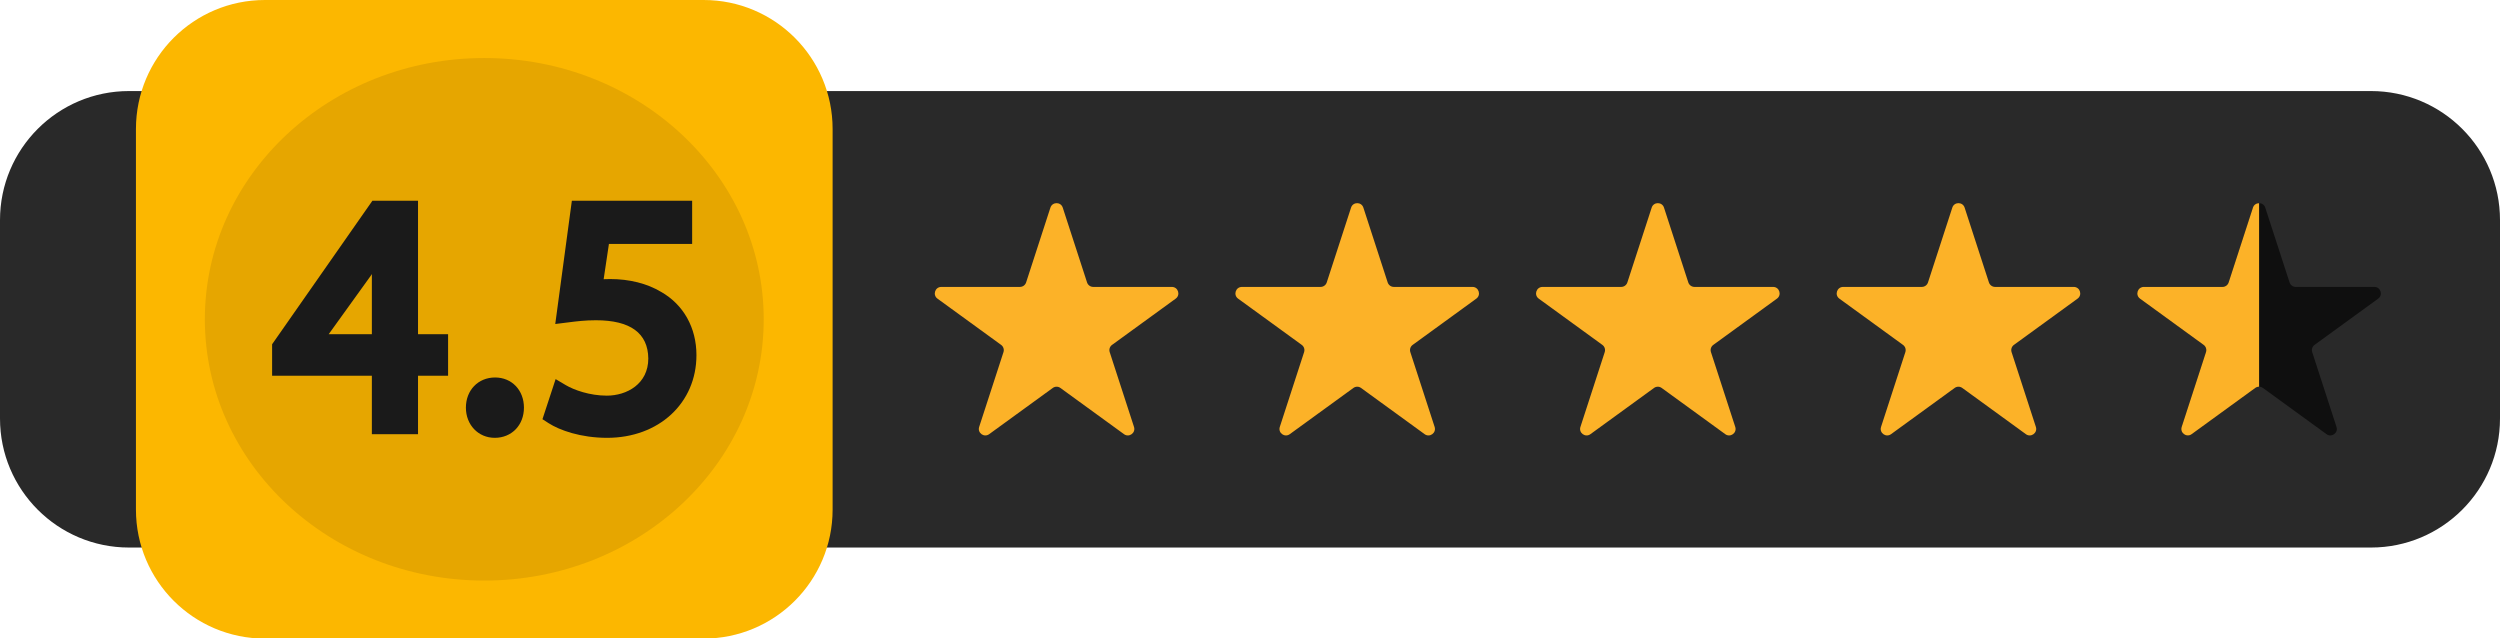
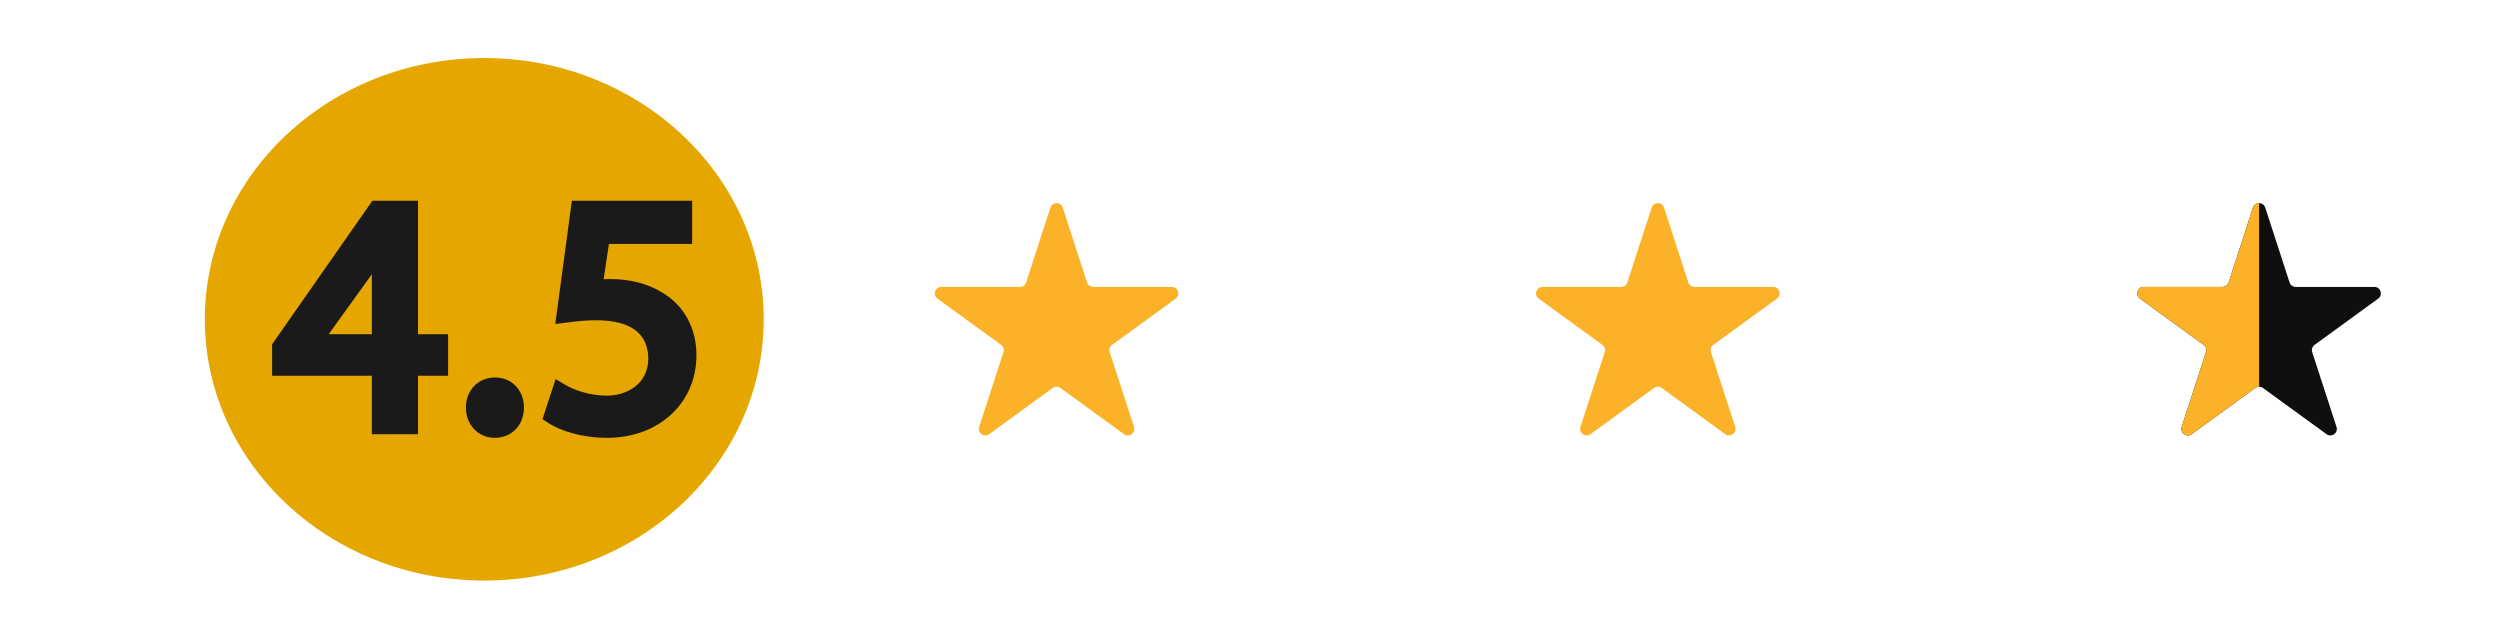
<svg xmlns="http://www.w3.org/2000/svg" height="127.7" preserveAspectRatio="xMidYMid meet" version="1.0" viewBox="0.0 0.0 500.0 127.7" width="500.0" zoomAndPan="magnify">
  <defs>
    <clipPath id="a">
-       <path d="M 27 0 L 167 0 L 167 127.719 L 27 127.719 Z M 27 0" />
-     </clipPath>
+       </clipPath>
  </defs>
  <g>
    <g id="change1_1">
-       <path d="M 474.195 18.211 L 25.805 18.211 C 11.551 18.211 0 29.762 0 44.016 L 0 83.703 C 0 97.957 11.551 109.508 25.805 109.508 L 474.195 109.508 C 488.445 109.508 500 97.957 500 83.703 L 500 44.016 C 500 29.762 488.445 18.211 474.195 18.211" fill="#292929" />
-     </g>
+       </g>
    <g clip-path="url(#a)" id="change2_1">
      <path d="M 140.719 0 L 52.992 0 C 38.738 0 27.188 11.551 27.188 25.805 L 27.188 101.918 C 27.188 116.168 38.738 127.719 52.992 127.719 L 140.719 127.719 C 154.969 127.719 166.523 116.168 166.523 101.918 L 166.523 25.805 C 166.523 11.551 154.969 0 140.719 0" fill="#fcb700" />
    </g>
    <g id="change3_1">
      <path d="M 234.371 57.383 L 218.645 57.383 C 218.082 57.383 217.586 57.02 217.41 56.488 L 212.551 41.527 C 212.16 40.332 210.473 40.332 210.082 41.527 L 205.223 56.488 C 205.051 57.02 204.551 57.383 203.988 57.383 L 188.262 57.383 C 187.004 57.383 186.48 58.992 187.496 59.73 L 200.223 68.977 C 200.676 69.305 200.867 69.891 200.695 70.426 L 195.832 85.383 C 195.445 86.578 196.812 87.574 197.828 86.836 L 210.555 77.59 C 211.008 77.258 211.625 77.258 212.078 77.59 L 224.805 86.836 C 225.82 87.574 227.188 86.578 226.801 85.383 L 221.941 70.426 C 221.766 69.891 221.957 69.305 222.41 68.977 L 235.137 59.73 C 236.152 58.992 235.629 57.383 234.371 57.383" fill="#fcb228" />
    </g>
    <g id="change3_2">
-       <path d="M 294.5 57.383 L 278.77 57.383 C 278.207 57.383 277.711 57.02 277.535 56.488 L 272.676 41.527 C 272.289 40.332 270.598 40.332 270.211 41.527 L 265.348 56.488 C 265.176 57.02 264.676 57.383 264.113 57.383 L 248.387 57.383 C 247.129 57.383 246.605 58.992 247.621 59.73 L 260.348 68.977 C 260.805 69.305 260.992 69.891 260.82 70.426 L 255.961 85.383 C 255.57 86.578 256.938 87.574 257.953 86.836 L 270.68 77.59 C 271.137 77.258 271.75 77.258 272.203 77.59 L 284.93 86.836 C 285.945 87.574 287.312 86.578 286.926 85.383 L 282.066 70.426 C 281.891 69.891 282.082 69.305 282.535 68.977 L 295.262 59.73 C 296.277 58.992 295.754 57.383 294.5 57.383" fill="#fcb228" />
-     </g>
+       </g>
    <g id="change3_3">
      <path d="M 354.625 57.383 L 338.895 57.383 C 338.336 57.383 337.836 57.02 337.66 56.488 L 332.801 41.527 C 332.414 40.332 330.723 40.332 330.336 41.527 L 325.473 56.488 C 325.301 57.02 324.801 57.383 324.238 57.383 L 308.512 57.383 C 307.254 57.383 306.73 58.992 307.75 59.73 L 320.473 68.977 C 320.93 69.305 321.117 69.891 320.945 70.426 L 316.086 85.383 C 315.695 86.578 317.062 87.574 318.082 86.836 L 330.805 77.59 C 331.262 77.258 331.875 77.258 332.328 77.59 L 345.055 86.836 C 346.07 87.574 347.438 86.578 347.051 85.383 L 342.191 70.426 C 342.016 69.891 342.207 69.305 342.66 68.977 L 355.387 59.73 C 356.402 58.992 355.883 57.383 354.625 57.383" fill="#fcb228" />
    </g>
    <g id="change3_4">
-       <path d="M 414.75 57.383 L 399.02 57.383 C 398.461 57.383 397.961 57.02 397.785 56.488 L 392.926 41.527 C 392.539 40.332 390.848 40.332 390.461 41.527 L 385.598 56.488 C 385.426 57.02 384.926 57.383 384.363 57.383 L 368.637 57.383 C 367.379 57.383 366.859 58.992 367.875 59.73 L 380.598 68.977 C 381.055 69.305 381.242 69.891 381.07 70.426 L 376.211 85.383 C 375.82 86.578 377.188 87.574 378.207 86.836 L 390.93 77.59 C 391.387 77.258 392 77.258 392.457 77.59 L 405.18 86.836 C 406.195 87.574 407.566 86.578 407.176 85.383 L 402.316 70.426 C 402.145 69.891 402.332 69.305 402.785 68.977 L 415.512 59.73 C 416.527 58.992 416.008 57.383 414.75 57.383" fill="#fcb228" />
-     </g>
+       </g>
    <g id="change4_1">
      <path d="M 474.875 57.383 L 459.148 57.383 C 458.586 57.383 458.086 57.02 457.914 56.488 L 453.051 41.527 C 452.664 40.332 450.973 40.332 450.586 41.527 L 445.727 56.488 C 445.551 57.02 445.055 57.383 444.492 57.383 L 428.762 57.383 C 427.508 57.383 426.984 58.992 428 59.73 L 440.727 68.977 C 441.18 69.305 441.367 69.891 441.195 70.426 L 436.336 85.383 C 435.945 86.578 437.316 87.574 438.332 86.836 L 451.055 77.59 C 451.512 77.258 452.129 77.258 452.582 77.59 L 465.305 86.836 C 466.324 87.574 467.691 86.578 467.301 85.383 L 462.441 70.426 C 462.27 69.891 462.457 69.305 462.914 68.977 L 475.637 59.73 C 476.652 58.992 476.133 57.383 474.875 57.383" fill="#0f0f0f" />
    </g>
    <g id="change5_1">
      <path d="M 152.742 63.859 C 152.742 92.719 127.719 116.113 96.855 116.113 C 65.988 116.113 40.969 92.719 40.969 63.859 C 40.969 35 65.988 11.605 96.855 11.605 C 127.719 11.605 152.742 35 152.742 63.859" fill="#e6a600" />
    </g>
    <g id="change6_1">
      <path d="M 74.371 66.84 L 65.738 66.84 L 74.203 55.078 L 74.285 54.949 C 74.316 54.898 74.344 54.852 74.371 54.805 Z M 83.605 40.152 L 74.477 40.152 L 54.422 68.852 L 54.422 75.148 L 74.371 75.148 L 74.371 86.84 L 83.605 86.84 L 83.605 75.148 L 89.617 75.148 L 89.617 66.84 L 83.605 66.84 L 83.605 40.152" fill="#1a1a1a" />
    </g>
    <g id="change6_2">
      <path d="M 99.02 75.496 C 95.637 75.496 93.18 78.035 93.18 81.531 C 93.18 84.973 95.66 87.566 98.953 87.566 C 102.336 87.566 104.789 85.027 104.789 81.531 C 104.789 78.035 102.363 75.496 99.02 75.496" fill="#1a1a1a" />
    </g>
    <g id="change6_3">
      <path d="M 121.359 79.129 C 117.926 79.129 114.781 77.988 113.133 77.012 L 111.125 75.82 L 108.492 83.84 L 109.707 84.625 C 111.914 86.047 116.148 87.566 121.426 87.566 C 131.777 87.566 139.289 80.609 139.289 71.027 C 139.289 65.543 136.703 60.93 132.234 58.387 C 129.422 56.699 125.891 55.809 122.02 55.809 C 121.543 55.809 121.117 55.82 120.73 55.84 L 121.785 48.789 L 138.43 48.789 L 138.43 40.152 L 114.371 40.152 L 111.051 64.801 L 113.805 64.457 C 115.312 64.266 117.023 64.051 119.18 64.051 C 126.074 64.051 129.598 66.629 129.66 71.688 C 129.66 76.801 125.355 79.129 121.359 79.129" fill="#1a1a1a" />
    </g>
    <g id="change3_5">
      <path d="M 451.82 40.633 C 451.301 40.633 450.777 40.93 450.586 41.527 L 445.727 56.488 C 445.551 57.02 445.055 57.383 444.492 57.383 L 428.762 57.383 C 427.508 57.383 426.984 58.992 428 59.73 L 440.723 68.977 C 441.18 69.305 441.367 69.891 441.195 70.426 L 436.336 85.383 C 435.945 86.578 437.316 87.574 438.332 86.836 L 451.055 77.59 C 451.285 77.426 451.551 77.34 451.82 77.34 L 451.82 40.633" fill="#fcb228" />
    </g>
  </g>
</svg>